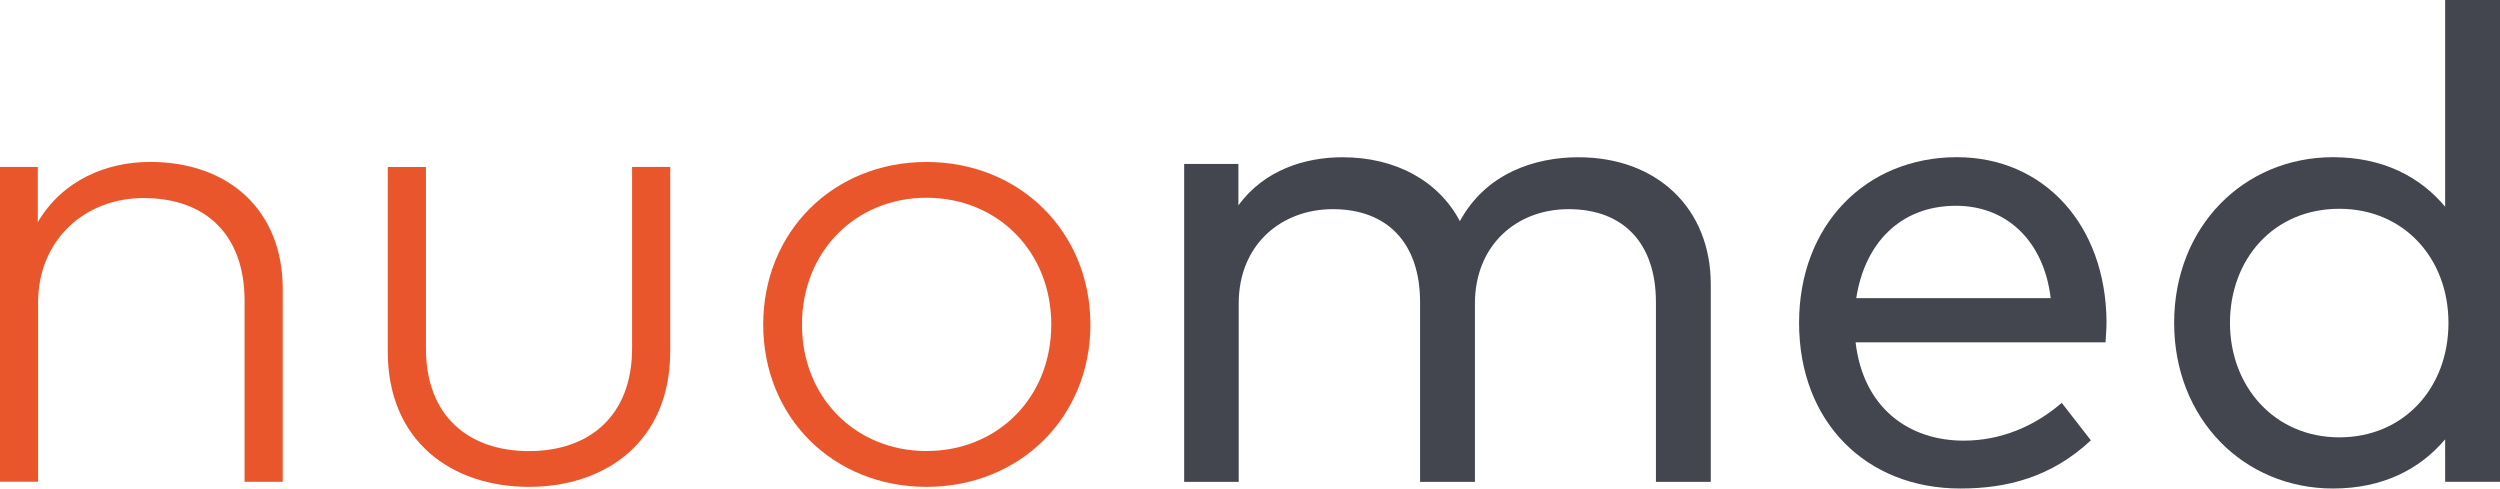
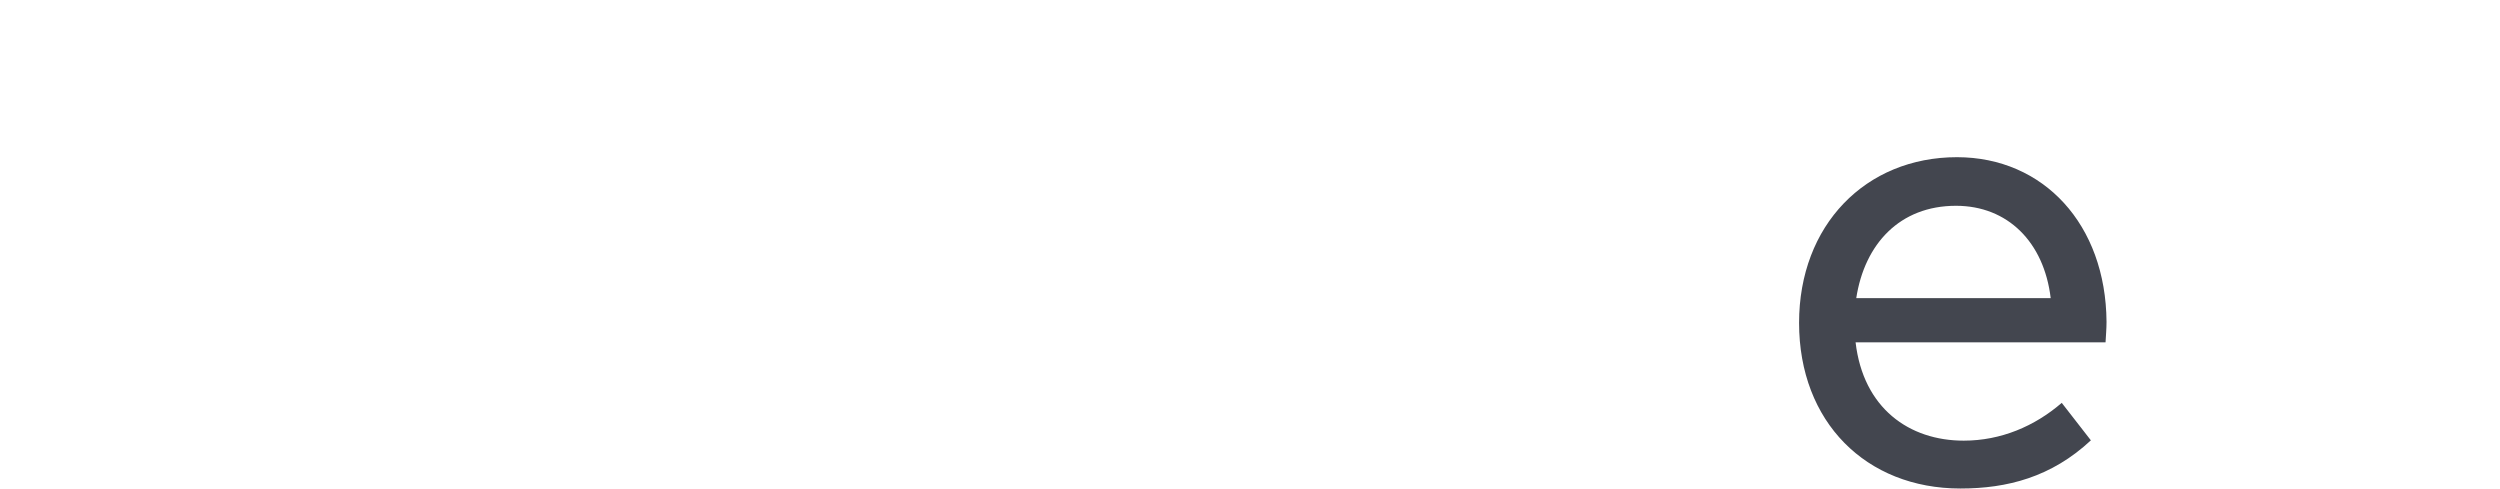
<svg xmlns="http://www.w3.org/2000/svg" version="1.1" id="Ebene_1" x="0px" y="0px" viewBox="0 0 407.46 79.62" style="enable-background:new 0 0 407.46 79.62;" xml:space="preserve">
  <style type="text/css">
	.st0{fill:#EA562B;}
	.st1{fill:#43464F;}
</style>
  <g>
-     <path class="st0" d="M46.08,47.06v31.47h-6.22V48.97c0-10.36-6-16.69-16.47-16.69c-9.65,0-17.18,6.93-17.18,17.01v29.23H0V27.21   h6.16v9c4.04-6.87,11.23-9.82,18.32-9.82C37.36,26.4,46.08,34.36,46.08,47.06z" />
-     <path class="st0" d="M109.23,57.32c0,14.56-10.42,22.03-23.01,22.03c-12.65,0-23.02-7.47-23.02-22.03v-30.1h6.22v29.56   c0,11.02,6.93,16.74,16.8,16.74c9.82,0,16.8-5.73,16.8-16.74V27.21h6.22V57.32z" />
-     <path class="st0" d="M177.72,52.9c0,15.11-11.51,26.45-26.72,26.45c-15.22,0-26.61-11.34-26.61-26.45c0-15.11,11.4-26.5,26.61-26.5   C166.21,26.4,177.72,37.79,177.72,52.9z M130.71,52.9c0,11.94,8.78,20.61,20.29,20.61c11.56,0,20.34-8.67,20.34-20.61   S162.56,32.23,151,32.23C139.49,32.23,130.71,40.96,130.71,52.9z" />
-     <path class="st1" d="M278.83,46.36v32.18h-8.94V49.25c0-9.54-5.23-15.16-14.23-15.16c-8.56,0-15.27,5.94-15.27,15.38v29.07h-8.94   V49.25c0-9.54-5.24-15.16-14.23-15.16c-8.34,0-15.33,5.73-15.33,15.38v29.07h-8.89V26.72h8.84v6.76   c4.25-5.84,10.96-7.85,16.96-7.85c8.78,0,15.71,3.93,19.14,10.42c4.25-7.85,12.27-10.42,19.31-10.42   C270.05,25.63,278.83,33.92,278.83,46.36z" />
    <path class="st1" d="M343.33,52.46c0,1.15-0.11,2.35-0.16,3.33h-40.74c1.25,10.74,8.73,16.03,17.62,16.03   c6.05,0,11.56-2.34,15.98-6.16l4.75,6.11c-6.44,6-13.63,7.85-21.27,7.85c-15.38,0-26.29-10.85-26.29-27c0-15.93,10.85-27,25.74-27   C333.08,25.63,343.22,36.59,343.33,52.46z M302.54,48.59h31.69c-1.09-9.16-7.04-15.05-15.43-15.05   C309.63,33.54,303.9,39.76,302.54,48.59z" />
-     <path class="st1" d="M398.52,33.7V0h8.94v78.53h-8.94v-6.93c-4.09,4.85-10.14,8.02-18.27,8.02c-14.56,0-25.9-11.34-25.9-27   s11.34-27,25.9-27C388.37,25.63,394.43,28.79,398.52,33.7z M363.45,52.63c0,10.31,7.2,18.65,17.83,18.65   c10.47,0,17.78-8.02,17.78-18.65c0-10.58-7.31-18.6-17.78-18.6C370.48,34.03,363.45,42.32,363.45,52.63z" />
  </g>
</svg>